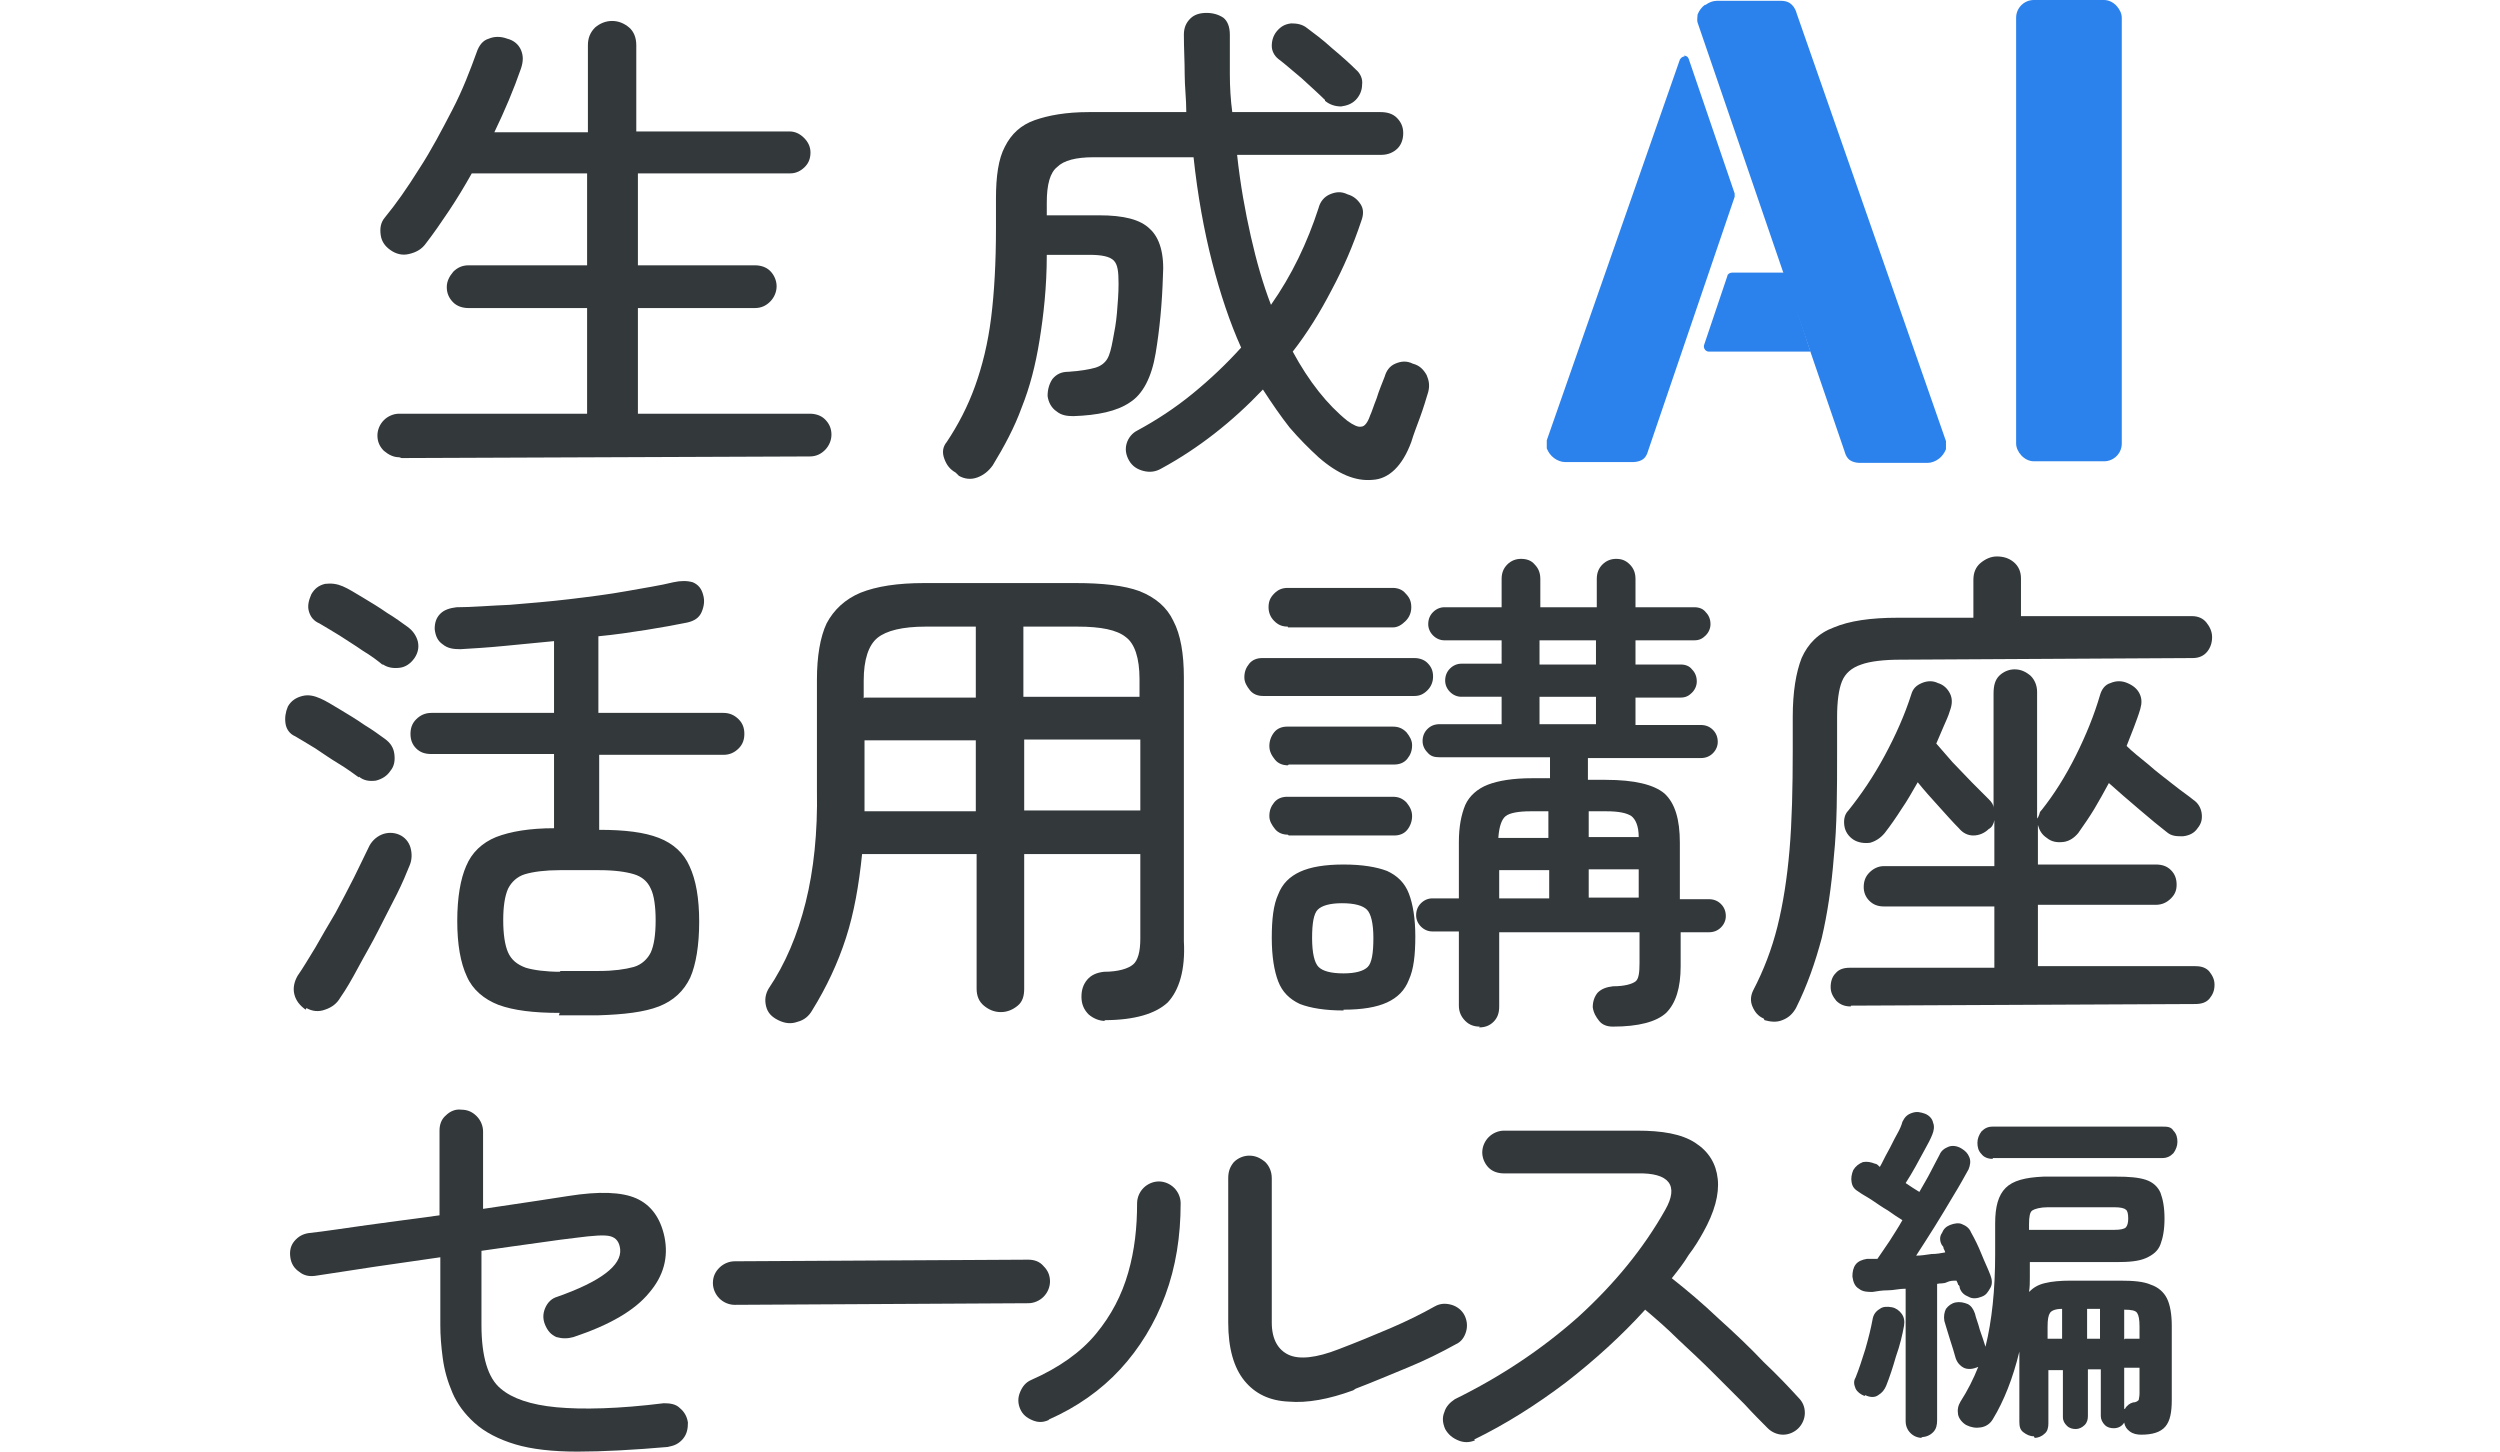
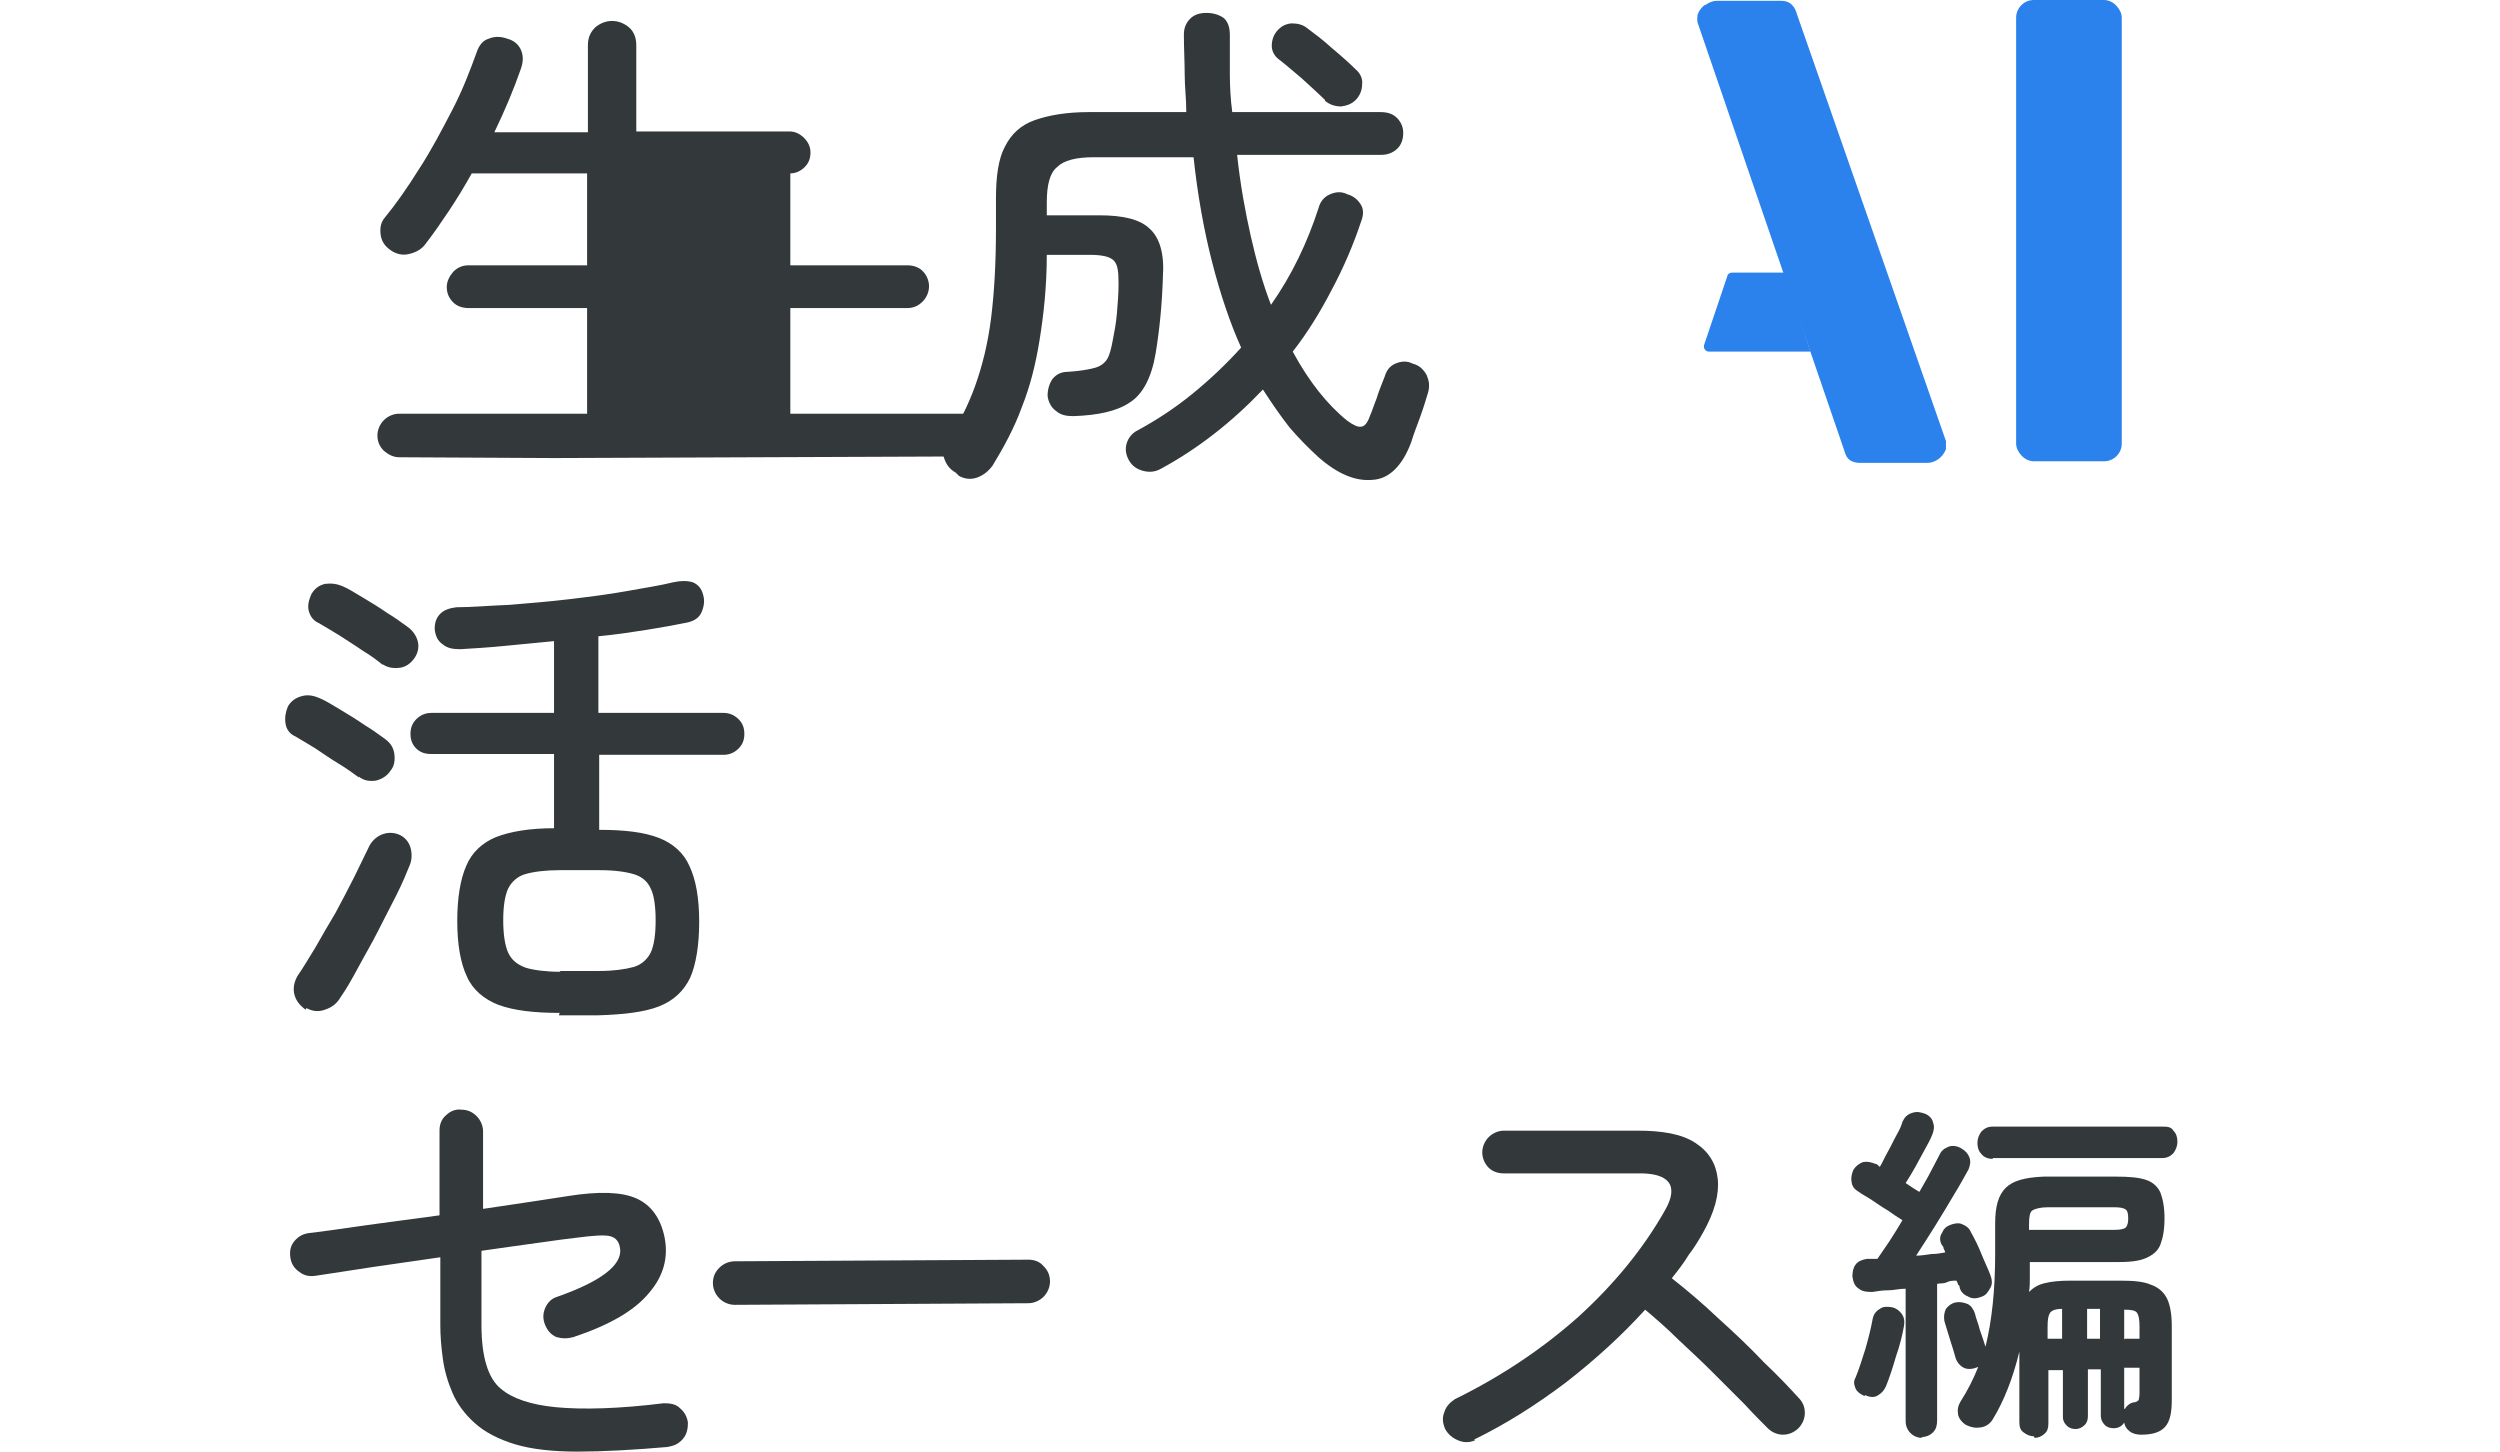
<svg xmlns="http://www.w3.org/2000/svg" id="_レイヤー_1" data-name="レイヤー_1" version="1.1" viewBox="0 0 310 180">
  <defs>
    <style>
      .st0 {
        fill: #33383b;
      }

      .st1 {
        fill: #2c82ec;
      }
    </style>
  </defs>
  <g>
    <g>
      <path class="st0" d="M44.5,96.4c-.7-.5-1.5-1.1-2.5-1.7-1-.6-2-1.3-2.9-1.9-1-.6-1.8-1.1-2.5-1.5-.7-.3-1.1-.9-1.2-1.6-.1-.7,0-1.4.3-2.1.4-.7,1-1.1,1.8-1.3.8-.2,1.5,0,2.2.3.7.3,1.5.8,2.5,1.4,1,.6,2,1.2,3,1.9,1,.6,1.8,1.2,2.5,1.7.7.5,1.1,1.1,1.2,1.9.1.8,0,1.5-.5,2.1-.4.6-1,1-1.8,1.2-.8.1-1.5,0-2.1-.5ZM37.9,125.2c-.7-.5-1.2-1.1-1.4-1.9-.2-.8,0-1.6.4-2.3.7-1,1.4-2.2,2.2-3.5.8-1.4,1.6-2.8,2.5-4.3.8-1.5,1.6-3,2.3-4.4.7-1.4,1.3-2.7,1.8-3.7.3-.7.9-1.3,1.6-1.6.7-.3,1.5-.3,2.2,0,.7.3,1.2.9,1.4,1.6.2.7.2,1.5-.1,2.2-.4,1-.9,2.2-1.6,3.6-.7,1.4-1.5,2.9-2.3,4.5-.8,1.6-1.7,3.1-2.5,4.6-.8,1.5-1.5,2.7-2.2,3.7-.4.7-1,1.2-1.9,1.5-.8.3-1.6.2-2.3-.2ZM47.4,82.4c-.6-.5-1.4-1.1-2.4-1.7-1-.7-2-1.3-2.9-1.9-1-.6-1.8-1.1-2.5-1.5-.7-.3-1.1-.8-1.3-1.5-.2-.7,0-1.4.3-2.1.4-.7.9-1.1,1.7-1.3.8-.1,1.5,0,2.2.3.7.3,1.5.8,2.5,1.4,1,.6,2,1.2,3,1.9,1,.6,1.8,1.2,2.5,1.7.7.5,1.1,1.1,1.3,1.8.2.8,0,1.5-.4,2.1-.5.7-1.1,1.1-1.8,1.2-.8.1-1.5,0-2.1-.4ZM69.4,125.6c-3.2,0-5.7-.3-7.6-1-1.8-.7-3.2-1.9-3.9-3.5-.8-1.7-1.2-4-1.2-6.9,0-2.9.4-5.2,1.1-6.8.7-1.7,2-2.9,3.7-3.6,1.8-.7,4.2-1.1,7.2-1.1v-9.2s-15.2,0-15.2,0c-.8,0-1.4-.2-1.9-.7-.5-.5-.7-1.1-.7-1.8,0-.7.2-1.3.7-1.8.5-.5,1.1-.8,1.9-.8h15.2c0,0,0-8.9,0-8.9-2.1.2-4.2.4-6.2.6-2,.2-3.8.3-5.4.4-.9,0-1.6-.1-2.2-.6-.6-.4-.9-1-1-1.9,0-.8.2-1.4.7-1.9.5-.5,1.2-.7,2-.8,1.9,0,4.1-.2,6.6-.3,2.4-.2,4.9-.4,7.4-.7,2.5-.3,4.9-.6,7.1-1,2.2-.4,4.2-.7,5.8-1.1.9-.2,1.7-.2,2.4,0,.7.3,1.1.8,1.3,1.6.2.7.1,1.4-.2,2.1-.3.7-.9,1.1-1.8,1.3-1.5.3-3.1.6-5,.9-1.9.3-3.9.6-6,.8v9.5s15.5,0,15.5,0c.8,0,1.4.3,1.9.8.5.5.7,1.1.7,1.8,0,.7-.2,1.3-.7,1.8-.5.5-1.1.8-1.9.8h-15.4c0,0,0,9.3,0,9.3,3.2,0,5.6.3,7.4,1,1.8.7,3.1,1.9,3.8,3.5.8,1.7,1.2,4,1.2,6.9,0,2.9-.4,5.3-1.1,6.9-.8,1.7-2.1,2.9-3.9,3.6-1.8.7-4.3,1-7.5,1.1h-4.9ZM69.4,120.4h4.9c1.8,0,3.2-.2,4.3-.5,1-.3,1.7-1,2.1-1.8.4-.9.6-2.2.6-4,0-1.7-.2-3.1-.6-3.9-.4-.9-1.1-1.5-2.1-1.8-1-.3-2.4-.5-4.3-.5h-4.9c-1.8,0-3.3.2-4.3.5-1,.3-1.7,1-2.1,1.8-.4.9-.6,2.2-.6,3.9,0,1.7.2,3.1.6,4,.4.9,1.1,1.5,2.2,1.9,1,.3,2.5.5,4.3.5Z" />
-       <path class="st0" d="M137.1,126.6c-.8,0-1.5-.3-2.1-.8-.6-.6-.9-1.3-.9-2.2,0-.8.2-1.5.7-2.1.5-.6,1.2-.9,2.1-1,1.8,0,3-.4,3.6-.9.6-.5.9-1.6.9-3.2v-10.5s-14.4,0-14.4,0v16.7c0,.9-.2,1.6-.8,2.1-.6.5-1.3.8-2.1.8-.8,0-1.5-.3-2.1-.8-.6-.5-.9-1.2-.9-2.1v-16.7c0,0-14.2,0-14.2,0-.4,3.9-1,7.3-2,10.4-1,3.1-2.4,6.1-4.2,9-.4.7-1,1.2-1.8,1.4-.8.3-1.6.2-2.4-.2-.8-.4-1.3-.9-1.5-1.7-.2-.8-.1-1.5.3-2.2,2.1-3.1,3.6-6.7,4.6-10.7,1-4,1.5-8.7,1.4-13.9v-13.7c0-2.9.4-5.3,1.2-7,.9-1.7,2.3-3,4.2-3.8,2-.8,4.6-1.2,7.9-1.2h18.8c3.3,0,6,.3,7.9,1,2,.8,3.4,2,4.2,3.7.9,1.7,1.3,4.1,1.3,7v32.7c.2,3.6-.6,6.1-2,7.6-1.5,1.4-4.1,2.2-7.9,2.2ZM107.2,86.5h13.8c0,0,0-8.8,0-8.8h-6.2c-2.9,0-4.9.5-6,1.4-1.1.9-1.7,2.7-1.7,5.3v2.2ZM107.2,100.6h13.8c0,0,0-8.8,0-8.8h-13.8c0,0,0,8.8,0,8.8ZM126.9,86.4h14.4c0,0,0-2.2,0-2.2,0-2.6-.6-4.4-1.7-5.2-1.1-.9-3.1-1.3-6-1.3h-6.7s0,8.8,0,8.8ZM127,100.5h14.4c0,0,0-8.8,0-8.8h-14.4c0,0,0,8.8,0,8.8Z" />
-       <path class="st0" d="M156.6,86.3c-.6,0-1.2-.2-1.6-.7-.4-.5-.7-1-.7-1.6,0-.7.2-1.2.6-1.7.4-.5,1-.7,1.6-.7h18.9c.6,0,1.2.2,1.6.6.5.5.7,1,.7,1.7,0,.6-.2,1.2-.7,1.7-.5.5-1,.7-1.6.7h-18.9ZM159.7,77.7c-.7,0-1.2-.2-1.7-.7-.5-.5-.7-1.1-.7-1.7,0-.7.2-1.2.7-1.7.5-.5,1-.7,1.7-.7h13c.6,0,1.2.2,1.6.7.5.5.7,1,.7,1.7,0,.6-.2,1.2-.7,1.7-.5.5-1,.8-1.6.8h-13ZM159.7,94.9c-.6,0-1.2-.2-1.6-.7-.4-.5-.7-1-.7-1.7,0-.6.2-1.2.6-1.7.4-.5,1-.7,1.6-.7h13.1c.7,0,1.2.2,1.7.7.4.5.7,1,.7,1.6,0,.7-.2,1.2-.6,1.7-.4.5-1,.7-1.6.7h-13.1ZM159.7,103.5c-.6,0-1.2-.2-1.6-.7-.4-.5-.7-1-.7-1.6,0-.7.2-1.2.6-1.7.4-.5,1-.7,1.6-.7h13.1c.7,0,1.2.2,1.7.7.4.5.7,1,.7,1.7,0,.6-.2,1.2-.6,1.7-.4.5-1,.7-1.6.7h-13.1ZM166.6,125.3c-2.3,0-4.1-.3-5.4-.8-1.3-.6-2.2-1.5-2.7-2.8-.5-1.3-.8-3.1-.8-5.4,0-2.3.2-4.1.8-5.4.5-1.3,1.4-2.2,2.7-2.8,1.3-.6,3.1-.9,5.4-.9,2.3,0,4.1.3,5.4.8,1.3.6,2.2,1.5,2.7,2.8.5,1.3.8,3.1.8,5.3,0,2.3-.2,4.1-.8,5.4-.5,1.3-1.4,2.2-2.7,2.8-1.3.6-3.1.9-5.4.9ZM166.6,120.7c1.5,0,2.5-.3,3-.8.5-.5.7-1.7.7-3.6,0-1.8-.3-3-.8-3.5-.5-.5-1.5-.8-3.1-.8-1.5,0-2.5.3-3,.8-.5.5-.7,1.7-.7,3.5,0,1.9.3,3.1.8,3.6.5.5,1.5.8,3.1.8ZM183.5,127.3c-.7,0-1.3-.2-1.8-.7-.5-.5-.8-1.1-.8-1.9v-9.2s-3.3,0-3.3,0c-.5,0-1-.2-1.4-.6-.4-.4-.6-.9-.6-1.4,0-.6.2-1.1.6-1.5.4-.4.9-.6,1.4-.6h3.3s0-7,0-7c0-1.9.3-3.4.8-4.6.5-1.1,1.5-2,2.8-2.5,1.3-.5,3.1-.8,5.5-.8h2.2s0-2.6,0-2.6h-13.7c-.6,0-1.1-.1-1.5-.6-.4-.4-.6-.9-.6-1.4,0-.6.2-1.1.6-1.5.4-.4.9-.6,1.5-.6h7.7s0-3.4,0-3.4h-5c-.5,0-1-.2-1.4-.6-.4-.4-.6-.9-.6-1.4,0-.6.2-1.1.6-1.5.4-.4.9-.6,1.4-.6h5s0-2.9,0-2.9h-7.1c-.5,0-1-.2-1.4-.6-.4-.4-.6-.9-.6-1.4,0-.6.2-1.1.6-1.5.4-.4.9-.6,1.4-.6h7.1s0-3.5,0-3.5c0-.7.2-1.3.7-1.8.5-.5,1.1-.7,1.7-.7.7,0,1.3.2,1.7.7.5.5.7,1.1.7,1.8v3.5s7,0,7,0v-3.5c0-.7.2-1.3.7-1.8.5-.5,1.1-.7,1.7-.7.7,0,1.2.2,1.7.7.5.5.7,1.1.7,1.8v3.5s7.3,0,7.3,0c.6,0,1.1.2,1.4.6.4.4.6.9.6,1.5,0,.5-.2,1-.6,1.4-.4.4-.8.6-1.4.6h-7.3s0,3,0,3h5.6c.6,0,1.1.2,1.4.6.4.4.6.9.6,1.5,0,.5-.2,1-.6,1.4-.4.4-.8.6-1.4.6h-5.6s0,3.4,0,3.4h8.1c.6,0,1.1.2,1.5.6.4.4.6.9.6,1.5,0,.5-.2,1-.6,1.4-.4.4-.9.6-1.5.6h-14c0,0,0,2.7,0,2.7h2.2c3.6,0,6,.6,7.3,1.7,1.3,1.2,1.9,3.2,1.9,6.1v7s3.6,0,3.6,0c.6,0,1.1.2,1.5.6.4.4.6.9.6,1.5,0,.5-.2,1-.6,1.4-.4.4-.9.6-1.5.6h-3.5s0,4.2,0,4.2c0,2.7-.6,4.6-1.8,5.8-1.2,1.1-3.4,1.7-6.6,1.7-.7,0-1.3-.2-1.7-.7-.4-.5-.7-1-.8-1.7,0-.7.2-1.3.6-1.8.5-.5,1.1-.7,1.9-.8,1.5,0,2.4-.3,2.8-.6.4-.3.5-1.1.5-2.3v-3.8s-17.4,0-17.4,0v9.2c0,.8-.2,1.4-.7,1.9-.5.5-1.1.7-1.8.7ZM185.8,103.9h6.2s0-3.3,0-3.3h-2.2c-1.5,0-2.6.2-3.1.6-.5.4-.8,1.3-.9,2.6ZM185.9,111.4h6.2s0-3.5,0-3.5h-6.2s0,3.5,0,3.5ZM190.9,82.4h7s0-3,0-3h-7s0,3,0,3ZM190.9,89.8h7s0-3.4,0-3.4h-7s0,3.4,0,3.4ZM197,103.8h6.2c0-1.4-.4-2.2-.9-2.6-.6-.4-1.6-.6-3.1-.6h-2.2s0,3.2,0,3.2ZM197,111.3h6.2s0-3.5,0-3.5h-6.2s0,3.5,0,3.5Z" />
-       <path class="st0" d="M218.7,126.3c-.7-.3-1.1-.8-1.4-1.5-.3-.7-.2-1.4.1-2,1.3-2.5,2.3-5.1,3-7.9.7-2.8,1.2-6,1.5-9.5.3-3.5.4-7.7.4-12.4v-4.1c0-3.1.4-5.5,1.1-7.3.8-1.8,2.1-3.1,4-3.8,1.9-.8,4.5-1.2,7.9-1.2h9.4s0-4.7,0-4.7c0-.9.3-1.6.9-2.1.6-.5,1.3-.8,2-.8.8,0,1.5.2,2.1.7.6.5.9,1.2.9,2v4.7s21.2,0,21.2,0c.8,0,1.4.3,1.8.8.4.5.7,1.1.7,1.8,0,.7-.2,1.3-.6,1.8-.4.5-1,.8-1.8.8l-36.2.2c-2.1,0-3.8.2-4.9.6-1.2.4-2,1.1-2.4,2.1-.4,1-.6,2.5-.6,4.4v4.2c0,5,0,9.3-.4,13.1-.3,3.8-.8,7.1-1.5,10.1-.8,3-1.8,5.9-3.2,8.7-.4.7-.9,1.2-1.7,1.5-.7.3-1.5.2-2.2,0ZM229.5,124.8c-.7,0-1.3-.2-1.8-.7-.4-.5-.7-1-.7-1.7,0-.7.2-1.3.6-1.7.4-.5,1-.7,1.8-.7h17.9c0,0,0-7.6,0-7.6h-13.7c-.7,0-1.3-.2-1.8-.7-.5-.5-.7-1.1-.7-1.7,0-.7.2-1.3.7-1.8.5-.5,1.1-.8,1.8-.8h13.7c0,0,0-5.7,0-5.7-.1.5-.3.9-.7,1.1-.5.5-1.2.8-1.9.8-.7,0-1.3-.3-1.8-.9-.7-.7-1.5-1.6-2.4-2.6-1-1.1-1.9-2.1-2.7-3.1-.7,1.2-1.3,2.3-2,3.3-.7,1.1-1.4,2.1-2.1,3-.5.6-1.1,1-1.8,1.2-.7.1-1.5,0-2.1-.4-.6-.4-1-1-1.1-1.7-.1-.7,0-1.4.5-1.9,1.6-2,3.1-4.2,4.5-6.8,1.4-2.6,2.5-5.1,3.3-7.6.2-.7.6-1.1,1.3-1.4.7-.3,1.4-.3,2,0,.7.2,1.2.7,1.5,1.3.3.6.3,1.3,0,2.1-.2.7-.5,1.3-.8,2-.3.7-.6,1.4-.9,2.1.6.7,1.3,1.5,2,2.3.8.8,1.6,1.7,2.4,2.5.8.8,1.5,1.5,2.1,2.1.4.4.6.7.6,1.1v-14.2c0-1,.2-1.7.7-2.2.5-.5,1.2-.8,1.9-.8.8,0,1.4.3,2,.8.5.5.8,1.2.8,2v15.7c.2-.2.2-.4.3-.6,0-.2.2-.4.3-.5,1.5-1.9,2.9-4.1,4.2-6.7,1.3-2.6,2.3-5.1,3-7.5.2-.7.6-1.3,1.3-1.5.7-.3,1.4-.3,2.1,0,.7.3,1.2.7,1.5,1.3.3.6.3,1.2.1,1.9-.2.7-.5,1.5-.8,2.3-.3.8-.6,1.5-.9,2.3.7.7,1.6,1.4,2.7,2.3,1,.9,2.1,1.7,3.1,2.5,1,.8,1.9,1.4,2.5,1.9.6.4.9,1,1,1.6.1.7,0,1.3-.5,1.9-.4.6-1,.9-1.8,1-.8,0-1.4,0-2-.5-.9-.7-2-1.6-3.4-2.8-1.4-1.2-2.7-2.3-3.8-3.3-.6,1.1-1.2,2.2-1.8,3.2-.6,1-1.3,2-2,3-.5.6-1.1,1-1.8,1.1-.8.1-1.5,0-2.1-.5-.6-.4-.9-.9-1.1-1.6v4.9s14.6,0,14.6,0c.8,0,1.4.2,1.9.7.5.5.7,1.1.7,1.8,0,.7-.2,1.2-.7,1.7-.5.5-1.1.8-1.9.8h-14.6c0,0,0,7.6,0,7.6h19.4c.7,0,1.3.1,1.8.6.4.5.7,1,.7,1.7,0,.7-.2,1.2-.6,1.7-.4.5-1,.7-1.8.7l-42.7.2Z" />
    </g>
    <g>
-       <path class="st0" d="M49.5,56.7c-.7,0-1.3-.3-1.9-.8-.5-.5-.8-1.1-.8-1.9,0-.7.3-1.4.8-1.9.5-.5,1.2-.8,1.9-.8h23.3c0-.1,0-13.1,0-13.1h-14.7c-.7,0-1.4-.2-1.9-.7-.5-.5-.8-1.1-.8-1.9,0-.7.3-1.3.8-1.9.5-.5,1.1-.8,1.9-.8h14.7c0,0,0-11.4,0-11.4h-14.3c-.9,1.6-1.8,3.1-2.8,4.6-1,1.5-1.9,2.8-2.9,4.1-.5.7-1.2,1.1-2.1,1.3-.8.2-1.6,0-2.3-.5-.7-.5-1.1-1.1-1.2-1.9-.1-.8,0-1.5.5-2.1,1.4-1.7,2.8-3.7,4.3-6.1,1.5-2.3,2.8-4.8,4.1-7.3,1.3-2.5,2.2-4.9,3-7.1.3-.9.8-1.5,1.5-1.7.7-.3,1.5-.3,2.3,0,.8.2,1.4.7,1.7,1.4.3.7.3,1.4,0,2.3-.9,2.6-2,5.2-3.3,7.9h11.6c0,0,0-10.8,0-10.8,0-.9.3-1.6.9-2.2.6-.5,1.3-.8,2.1-.8.8,0,1.5.3,2.1.8.6.5.9,1.3.9,2.2v10.7s19,0,19,0c.7,0,1.3.3,1.8.8.5.5.8,1.1.8,1.8,0,.7-.2,1.3-.7,1.8-.5.5-1.1.8-1.8.8h-18.9c0,0,0,11.4,0,11.4h14.5c.7,0,1.4.2,1.9.7.5.5.8,1.2.8,1.9,0,.7-.3,1.4-.8,1.9-.5.5-1.1.8-1.9.8h-14.5c0,0,0,13.1,0,13.1h21.3c.7,0,1.4.2,1.9.7.5.5.8,1.1.8,1.9,0,.7-.3,1.4-.8,1.9-.5.5-1.1.8-1.9.8l-50.6.2Z" />
+       <path class="st0" d="M49.5,56.7c-.7,0-1.3-.3-1.9-.8-.5-.5-.8-1.1-.8-1.9,0-.7.3-1.4.8-1.9.5-.5,1.2-.8,1.9-.8h23.3c0-.1,0-13.1,0-13.1h-14.7c-.7,0-1.4-.2-1.9-.7-.5-.5-.8-1.1-.8-1.9,0-.7.3-1.3.8-1.9.5-.5,1.1-.8,1.9-.8h14.7c0,0,0-11.4,0-11.4h-14.3c-.9,1.6-1.8,3.1-2.8,4.6-1,1.5-1.9,2.8-2.9,4.1-.5.7-1.2,1.1-2.1,1.3-.8.2-1.6,0-2.3-.5-.7-.5-1.1-1.1-1.2-1.9-.1-.8,0-1.5.5-2.1,1.4-1.7,2.8-3.7,4.3-6.1,1.5-2.3,2.8-4.8,4.1-7.3,1.3-2.5,2.2-4.9,3-7.1.3-.9.8-1.5,1.5-1.7.7-.3,1.5-.3,2.3,0,.8.2,1.4.7,1.7,1.4.3.7.3,1.4,0,2.3-.9,2.6-2,5.2-3.3,7.9h11.6c0,0,0-10.8,0-10.8,0-.9.3-1.6.9-2.2.6-.5,1.3-.8,2.1-.8.8,0,1.5.3,2.1.8.6.5.9,1.3.9,2.2v10.7s19,0,19,0c.7,0,1.3.3,1.8.8.5.5.8,1.1.8,1.8,0,.7-.2,1.3-.7,1.8-.5.5-1.1.8-1.8.8c0,0,0,11.4,0,11.4h14.5c.7,0,1.4.2,1.9.7.5.5.8,1.2.8,1.9,0,.7-.3,1.4-.8,1.9-.5.5-1.1.8-1.9.8h-14.5c0,0,0,13.1,0,13.1h21.3c.7,0,1.4.2,1.9.7.5.5.8,1.1.8,1.9,0,.7-.3,1.4-.8,1.9-.5.5-1.1.8-1.9.8l-50.6.2Z" />
      <path class="st0" d="M118.5,58.6c-.7-.4-1.1-.9-1.4-1.7-.3-.8-.2-1.5.3-2.1,1.4-2.1,2.6-4.4,3.5-6.9.9-2.5,1.6-5.3,2-8.5.4-3.2.6-6.9.6-11.1v-3.7c0-2.7.3-4.9,1.1-6.4.8-1.6,2-2.7,3.7-3.3,1.7-.6,3.9-1,6.7-1h12.1c0-1.6-.2-3.2-.2-4.7,0-1.6-.1-3.2-.1-4.9,0-.9.3-1.5.8-2,.5-.5,1.2-.7,2-.7.8,0,1.5.2,2.1.6.5.4.8,1.1.8,2.1,0,1.7,0,3.3,0,4.9,0,1.6.1,3.2.3,4.7h18.4c.8,0,1.5.2,2,.7.5.5.8,1.1.8,1.9,0,.7-.2,1.4-.7,1.9-.5.5-1.2.8-2,.8h-17.9c.4,3.7,1,7,1.7,10.1.7,3.1,1.5,5.9,2.5,8.5,2.6-3.7,4.5-7.7,5.9-12,.2-.8.7-1.4,1.4-1.7.7-.3,1.4-.4,2.2,0,.7.2,1.2.6,1.6,1.2.4.6.4,1.3.1,2.1-1,3-2.2,5.8-3.7,8.6-1.4,2.7-3,5.3-4.8,7.6,2,3.7,4.3,6.6,6.8,8.6.7.5,1.3.8,1.7.7.4,0,.8-.5,1.1-1.4.2-.4.4-1.1.8-2.1.3-1,.7-1.9,1-2.7.2-.7.6-1.3,1.3-1.6.7-.3,1.4-.4,2.2,0,.8.2,1.3.7,1.7,1.4.3.7.4,1.3.2,2.1-.3,1-.6,2-1,3.1-.4,1.1-.8,2.1-1.1,3.1-1.1,3-2.8,4.6-4.8,4.7-2.1.2-4.3-.7-6.7-2.8-1.2-1.1-2.4-2.3-3.6-3.7-1.1-1.4-2.2-3-3.3-4.7-3.8,4-8,7.3-12.6,9.8-.7.4-1.4.5-2.2.3-.8-.2-1.4-.6-1.8-1.3-.4-.7-.5-1.4-.3-2.1.2-.7.7-1.3,1.3-1.6,2.4-1.3,4.7-2.8,6.9-4.6,2.2-1.8,4.2-3.7,6-5.7-1.4-3.1-2.6-6.7-3.6-10.6-1-3.9-1.8-8.3-2.3-13h-12.4c-2.2,0-3.7.4-4.5,1.2-.9.7-1.3,2.2-1.3,4.4v1.6s6.5,0,6.5,0c3,0,5.1.5,6.3,1.7,1.2,1.1,1.8,3.1,1.6,5.9-.1,3.3-.4,6.5-.9,9.5-.5,3-1.6,5.1-3.2,6.1-1.6,1.1-4,1.6-7,1.7-.8,0-1.5-.1-2.1-.6-.6-.4-1-1.1-1.1-1.9,0-.8.2-1.5.6-2.1.5-.6,1.1-.9,2-.9,1.5-.1,2.6-.3,3.3-.5.7-.2,1.2-.6,1.5-1.1.3-.5.5-1.3.7-2.4.2-1,.4-2.1.5-3.3.1-1.2.2-2.4.2-3.6,0-1.5-.1-2.4-.6-2.9-.5-.5-1.5-.7-3-.7h-5.3c0,4-.4,7.5-.9,10.6-.5,3.1-1.2,5.8-2.2,8.3-.9,2.5-2.2,4.9-3.6,7.2-.5.7-1.1,1.2-1.9,1.5-.8.3-1.6.2-2.3-.2ZM164.3,12.4c-.7-.7-1.7-1.6-2.9-2.7-1.2-1-2.1-1.8-2.9-2.4-.5-.4-.8-1-.8-1.6,0-.7.2-1.3.6-1.8.5-.6,1-.9,1.8-1,.7,0,1.4.1,2,.6.8.6,1.9,1.4,3.1,2.5,1.2,1,2.2,1.9,2.9,2.6.6.5.9,1.2.8,1.9,0,.7-.3,1.4-.8,1.9-.5.5-1.1.7-1.8.8-.7,0-1.4-.2-2-.7Z" />
-       <path class="st1" d="M208.9,7c-.4,0-.6.4-.6.4l-16.5,47.2c0,.2,0,.3,0,.5,0,.2,0,.3,0,.5.2.5.5.9.9,1.2.4.3.9.5,1.4.5h8.3c.7,0,1.2-.2,1.5-.5.3-.3.4-.7.5-1l10.7-31.4s0-.1,0-.2,0-.2,0-.2l-5.7-16.7s-.1-.4-.6-.4Z" />
      <path class="st1" d="M211.5.6c.4-.3.9-.5,1.4-.5h7.9c.7,0,1.1.2,1.4.5.3.3.5.7.6,1.1l18.5,53c0,.2,0,.3,0,.5,0,.2,0,.3,0,.5-.2.5-.5.9-.9,1.2-.4.3-.9.5-1.4.5h-8.3c-.7,0-1.2-.2-1.5-.5-.3-.3-.4-.7-.5-1L210.5,2.8c-.1-.3,0-.7,0-1,.2-.5.5-.9.9-1.2Z" />
      <path class="st1" d="M224.6,43.6h-12.7c-.4,0-.7-.4-.6-.8l2.9-8.6c0-.2.3-.4.6-.4h6.5l3.2,9.8Z" />
      <rect class="st1" x="250" y="0" width="13.1" height="57.2" rx="2.2" ry="2.2" />
    </g>
  </g>
  <g>
    <path class="st0" d="M83.1,179.4c-4.6.4-8.4.6-11.5.6-3.1,0-5.7-.3-7.7-.9-2-.6-3.8-1.5-5.1-2.7-1.2-1.1-2.1-2.3-2.7-3.7s-1-2.8-1.2-4.3c-.2-1.5-.3-2.8-.3-4.1v-8.4c-2.8.4-5.5.8-8.3,1.2-2.7.4-5.1.8-7.2,1.1-.7.1-1.4,0-2-.5-.6-.4-1-1-1.1-1.8-.1-.7,0-1.4.5-2,.5-.6,1.1-.9,1.8-1,1.9-.2,4.4-.6,7.3-1,2.9-.4,5.9-.8,8.9-1.2v-10.5c0-.7.2-1.4.8-1.9.5-.5,1.2-.8,1.9-.7.8,0,1.4.3,1.9.8.5.5.8,1.2.8,1.9v9.6c2.6-.4,4.8-.7,6.7-1,1.9-.3,3.2-.5,3.9-.6,3.8-.6,6.6-.5,8.4.3,1.8.8,3,2.4,3.5,4.8.5,2.5-.1,4.8-1.9,6.9-1.8,2.2-4.9,4-9.4,5.5-.7.2-1.4.2-2.1,0-.7-.3-1.1-.8-1.4-1.5-.3-.7-.3-1.4,0-2.1.3-.7.8-1.2,1.5-1.4,5.4-1.9,8-3.9,7.8-5.9-.1-.9-.5-1.4-1.2-1.6s-2.1-.1-4.4.2c-.9.1-2.4.3-4.5.6-2.1.3-4.4.6-7.1,1v9.2c0,3.9.8,6.6,2.4,7.9,1.4,1.2,3.7,2,6.9,2.3,3.2.3,7.7.2,13.3-.5.8,0,1.5.1,2,.6.6.5.9,1.1,1,1.8,0,.7-.1,1.4-.6,2-.5.6-1.1.9-1.9,1Z" />
    <path class="st0" d="M91.1,161.8c-.7,0-1.4-.3-1.9-.8-.5-.5-.8-1.2-.8-1.9,0-.8.3-1.4.8-1.9.5-.5,1.2-.8,1.9-.8l36.4-.2c.7,0,1.4.2,1.9.8.5.5.8,1.1.8,1.9,0,.7-.3,1.4-.8,1.9s-1.2.8-1.9.8l-36.4.2Z" />
-     <path class="st0" d="M130,176.1c-.7.3-1.3.3-2,0-.7-.3-1.2-.7-1.5-1.4-.3-.7-.3-1.4,0-2.1.3-.7.7-1.2,1.4-1.5,3.4-1.5,6.1-3.4,8-5.7,1.9-2.3,3.2-4.8,4-7.6.8-2.8,1.1-5.6,1.1-8.6,0-.7.3-1.4.8-1.9.5-.5,1.2-.8,1.9-.8.7,0,1.4.3,1.9.8.5.5.8,1.2.8,1.9,0,4.1-.6,7.9-1.9,11.4-1.3,3.5-3.2,6.6-5.6,9.2-2.4,2.6-5.4,4.7-8.8,6.2ZM167.8,172.4c-3,1.1-5.7,1.6-8,1.4-2.4-.1-4.2-1-5.5-2.6s-2-4-2-7.2v-17.9c0-.8.2-1.4.7-2,.5-.5,1.2-.8,1.9-.8.8,0,1.4.3,2,.8.5.5.8,1.2.8,2v17.9c0,2.1.8,3.4,2.1,4,1.3.6,3.4.4,6.2-.7,2.1-.8,4.3-1.7,6.4-2.6,2.1-.9,3.9-1.8,5.5-2.7.7-.4,1.4-.4,2.1-.2.7.2,1.3.7,1.6,1.3.3.6.4,1.3.2,2-.2.7-.6,1.3-1.3,1.6-1.8,1-3.8,2-6,2.9s-4.3,1.8-6.4,2.6Z" />
    <path class="st0" d="M182.9,178.6c-.7.3-1.4.3-2.1,0-.7-.3-1.2-.7-1.6-1.4-.3-.7-.4-1.4-.1-2.1.2-.7.7-1.2,1.3-1.6,5.7-2.8,10.8-6.2,15.3-10.2,4.5-4.1,8.1-8.5,10.8-13.3,1.7-3,.5-4.6-3.5-4.5h-16.5c-.7,0-1.4-.2-1.9-.7s-.8-1.2-.8-1.9c0-.7.3-1.4.8-1.9.5-.5,1.2-.8,1.9-.8h16.5c3.1,0,5.5.4,7.2,1.5,1.7,1.1,2.6,2.6,2.8,4.5s-.4,4.1-1.8,6.6c-.5.9-1.1,1.9-1.8,2.8-.6,1-1.3,1.9-2.1,2.9,1.9,1.5,3.8,3.1,5.8,5,2,1.8,3.9,3.6,5.6,5.4,1.8,1.7,3.2,3.2,4.3,4.4.5.5.8,1.1.8,1.9,0,.7-.3,1.4-.8,1.9-.5.5-1.2.8-1.9.8-.7,0-1.4-.3-1.9-.8-.8-.8-1.8-1.8-2.9-3-1.2-1.2-2.5-2.5-3.9-3.9-1.4-1.4-2.8-2.7-4.3-4.1-1.4-1.4-2.8-2.6-4.1-3.7-2.9,3.2-6.2,6.2-9.8,9-3.7,2.8-7.5,5.2-11.4,7.1Z" />
    <path class="st0" d="M238.4,178.3c-.6,0-1.1-.2-1.5-.6-.4-.4-.6-.9-.6-1.5v-16.4c-.8,0-1.5.2-2.2.2-.7,0-1.3.1-1.9.2-.6,0-1.2,0-1.7-.4-.5-.3-.7-.8-.8-1.5,0-.6.1-1.1.4-1.5s.8-.6,1.4-.7c.2,0,.4,0,.6,0,.2,0,.4,0,.7,0,.4-.6.9-1.3,1.5-2.2.5-.8,1.1-1.7,1.6-2.6-.5-.3-1.1-.7-1.8-1.2-.7-.4-1.4-.9-2-1.3-.6-.4-1.2-.7-1.6-1-.5-.3-.8-.6-.9-1.2-.1-.5,0-1,.2-1.5.3-.5.7-.8,1.2-1,.5-.1,1,0,1.5.2.2,0,.4.2.6.4.3-.5.6-1.2,1-1.9s.7-1.4,1.1-2.1.6-1.2.7-1.6c.3-.6.6-.9,1.2-1.1s1-.1,1.6.1c.5.2.9.6,1,1.1.2.5.1,1-.1,1.5-.2.5-.5,1.1-.9,1.8-.4.7-.8,1.5-1.2,2.2-.4.7-.8,1.4-1.2,2,.3.2.6.4.9.6s.5.3.8.5c.5-.9,1-1.7,1.4-2.5.4-.8.8-1.5,1.1-2.1.2-.5.6-.8,1.1-1,.5-.2,1.1-.1,1.6.2.5.3.8.6,1,1.1.2.5.1,1-.1,1.5-.5.9-1.1,2-1.9,3.3-.7,1.2-1.5,2.5-2.3,3.8-.8,1.3-1.6,2.5-2.3,3.6.6,0,1.2-.1,1.9-.2.6,0,1.2-.1,1.7-.2,0-.1-.1-.3-.2-.5,0-.2-.1-.3-.2-.4-.3-.5-.3-1.1,0-1.5.2-.5.5-.8,1-1,.5-.2,1.1-.3,1.5-.1.5.2.9.5,1.1,1,.5.9.9,1.7,1.3,2.7s.8,1.8,1.1,2.6c.2.5.3,1.1,0,1.6s-.5.9-1.1,1.1c-.5.2-1.1.3-1.6,0-.5-.2-.9-.5-1.1-1.1,0-.1,0-.3-.2-.4,0-.1-.1-.3-.2-.5-.4,0-.8,0-1.2.2s-.8.1-1.2.2v16.9c0,.6-.1,1.1-.5,1.5-.4.4-.9.6-1.5.6ZM231.2,173.1c-.5-.2-.9-.5-1.1-.9-.2-.5-.3-.9,0-1.4.4-1,.8-2.2,1.2-3.5.4-1.4.7-2.6.9-3.7.1-.6.4-1,.9-1.3.4-.3.9-.3,1.5-.2.5.1.9.4,1.2.8.3.4.4.9.3,1.5-.2,1.1-.5,2.4-1,3.8-.4,1.4-.8,2.6-1.2,3.6-.2.5-.5.9-1,1.2-.4.3-1,.3-1.6,0ZM252.2,178.1c-.5,0-.9-.2-1.3-.5-.4-.3-.5-.7-.5-1.3v-8.7c-.8,3.3-1.9,6.1-3.3,8.4-.3.5-.8.9-1.5,1-.6.1-1.2,0-1.8-.3-.5-.3-.9-.8-1-1.3-.1-.6,0-1.1.3-1.6.9-1.4,1.6-2.8,2.2-4.3-.1,0-.2.1-.3.1-.5.2-1.1.2-1.5,0s-.8-.6-1-1.2c-.2-.7-.4-1.4-.7-2.3-.3-.9-.5-1.7-.7-2.3-.1-.6,0-1.1.2-1.5.3-.4.7-.7,1.2-.8.5-.1,1,0,1.5.2.4.2.7.6.9,1.2.1.5.4,1.2.6,2,.3.8.5,1.5.7,2.1.4-1.6.7-3.4.9-5.3.2-1.9.3-4,.3-6.2v-3.8c0-2.1.4-3.5,1.3-4.4s2.4-1.3,4.7-1.4h9c1.6,0,2.8.1,3.7.4.9.3,1.5.9,1.8,1.6.3.8.5,1.8.5,3.2s-.2,2.4-.5,3.2c-.3.8-.9,1.3-1.8,1.7s-2.1.5-3.7.5h-10.7c0,.6,0,1.3,0,1.9,0,.6,0,1.2-.1,1.8.5-.5,1.1-.9,2-1.1.8-.2,1.9-.3,3.1-.3h6.2c1.6,0,2.9.1,3.8.5.9.3,1.6.9,2,1.7.4.8.6,2,.6,3.4v9.2c0,1.5-.2,2.6-.8,3.3-.6.7-1.6,1-3,1-.5,0-1-.1-1.4-.4-.4-.3-.6-.6-.7-1.1-.3.5-.8.7-1.3.7-.4,0-.8-.1-1.1-.4-.3-.3-.5-.7-.5-1.1v-5.8s-1.6,0-1.6,0v5.8c0,.4-.1.8-.4,1.1-.3.3-.7.5-1.1.5-.4,0-.8-.1-1.1-.4-.3-.3-.5-.6-.5-1.1v-5.8s-1.8,0-1.8,0v6.6c0,.5-.1,1-.5,1.3-.3.3-.8.5-1.2.5ZM247.1,143.7c-.6,0-1.1-.2-1.4-.6-.4-.4-.5-.9-.5-1.4s.2-1,.5-1.4c.4-.4.8-.6,1.4-.6h21c.6,0,1.1,0,1.4.5.4.4.5.9.5,1.4s-.2,1-.5,1.4c-.4.4-.8.6-1.4.6h-21ZM251.6,152.5h10.6c.7,0,1.2-.1,1.4-.3.2-.2.3-.6.3-1.1,0-.6-.1-1-.3-1.1-.2-.2-.7-.3-1.4-.3h-8.3c-.9,0-1.6.2-1.9.4-.3.2-.4.8-.4,1.7v.8ZM253.9,166h1.8s0-3.7,0-3.7c-.8,0-1.3.2-1.5.5-.2.3-.3.8-.3,1.7v1.5ZM258.8,166h1.6s0-3.7,0-3.7h-1.6s0,3.7,0,3.7ZM263.5,166h1.8s0-1.5,0-1.5c0-.9-.1-1.4-.3-1.7-.2-.3-.7-.4-1.6-.4v3.7ZM263.5,174.7c.2-.4.6-.7,1-.8.4,0,.6-.2.7-.3,0-.1.1-.4.1-.8v-3.2s-1.9,0-1.9,0v5.1Z" />
  </g>
</svg>